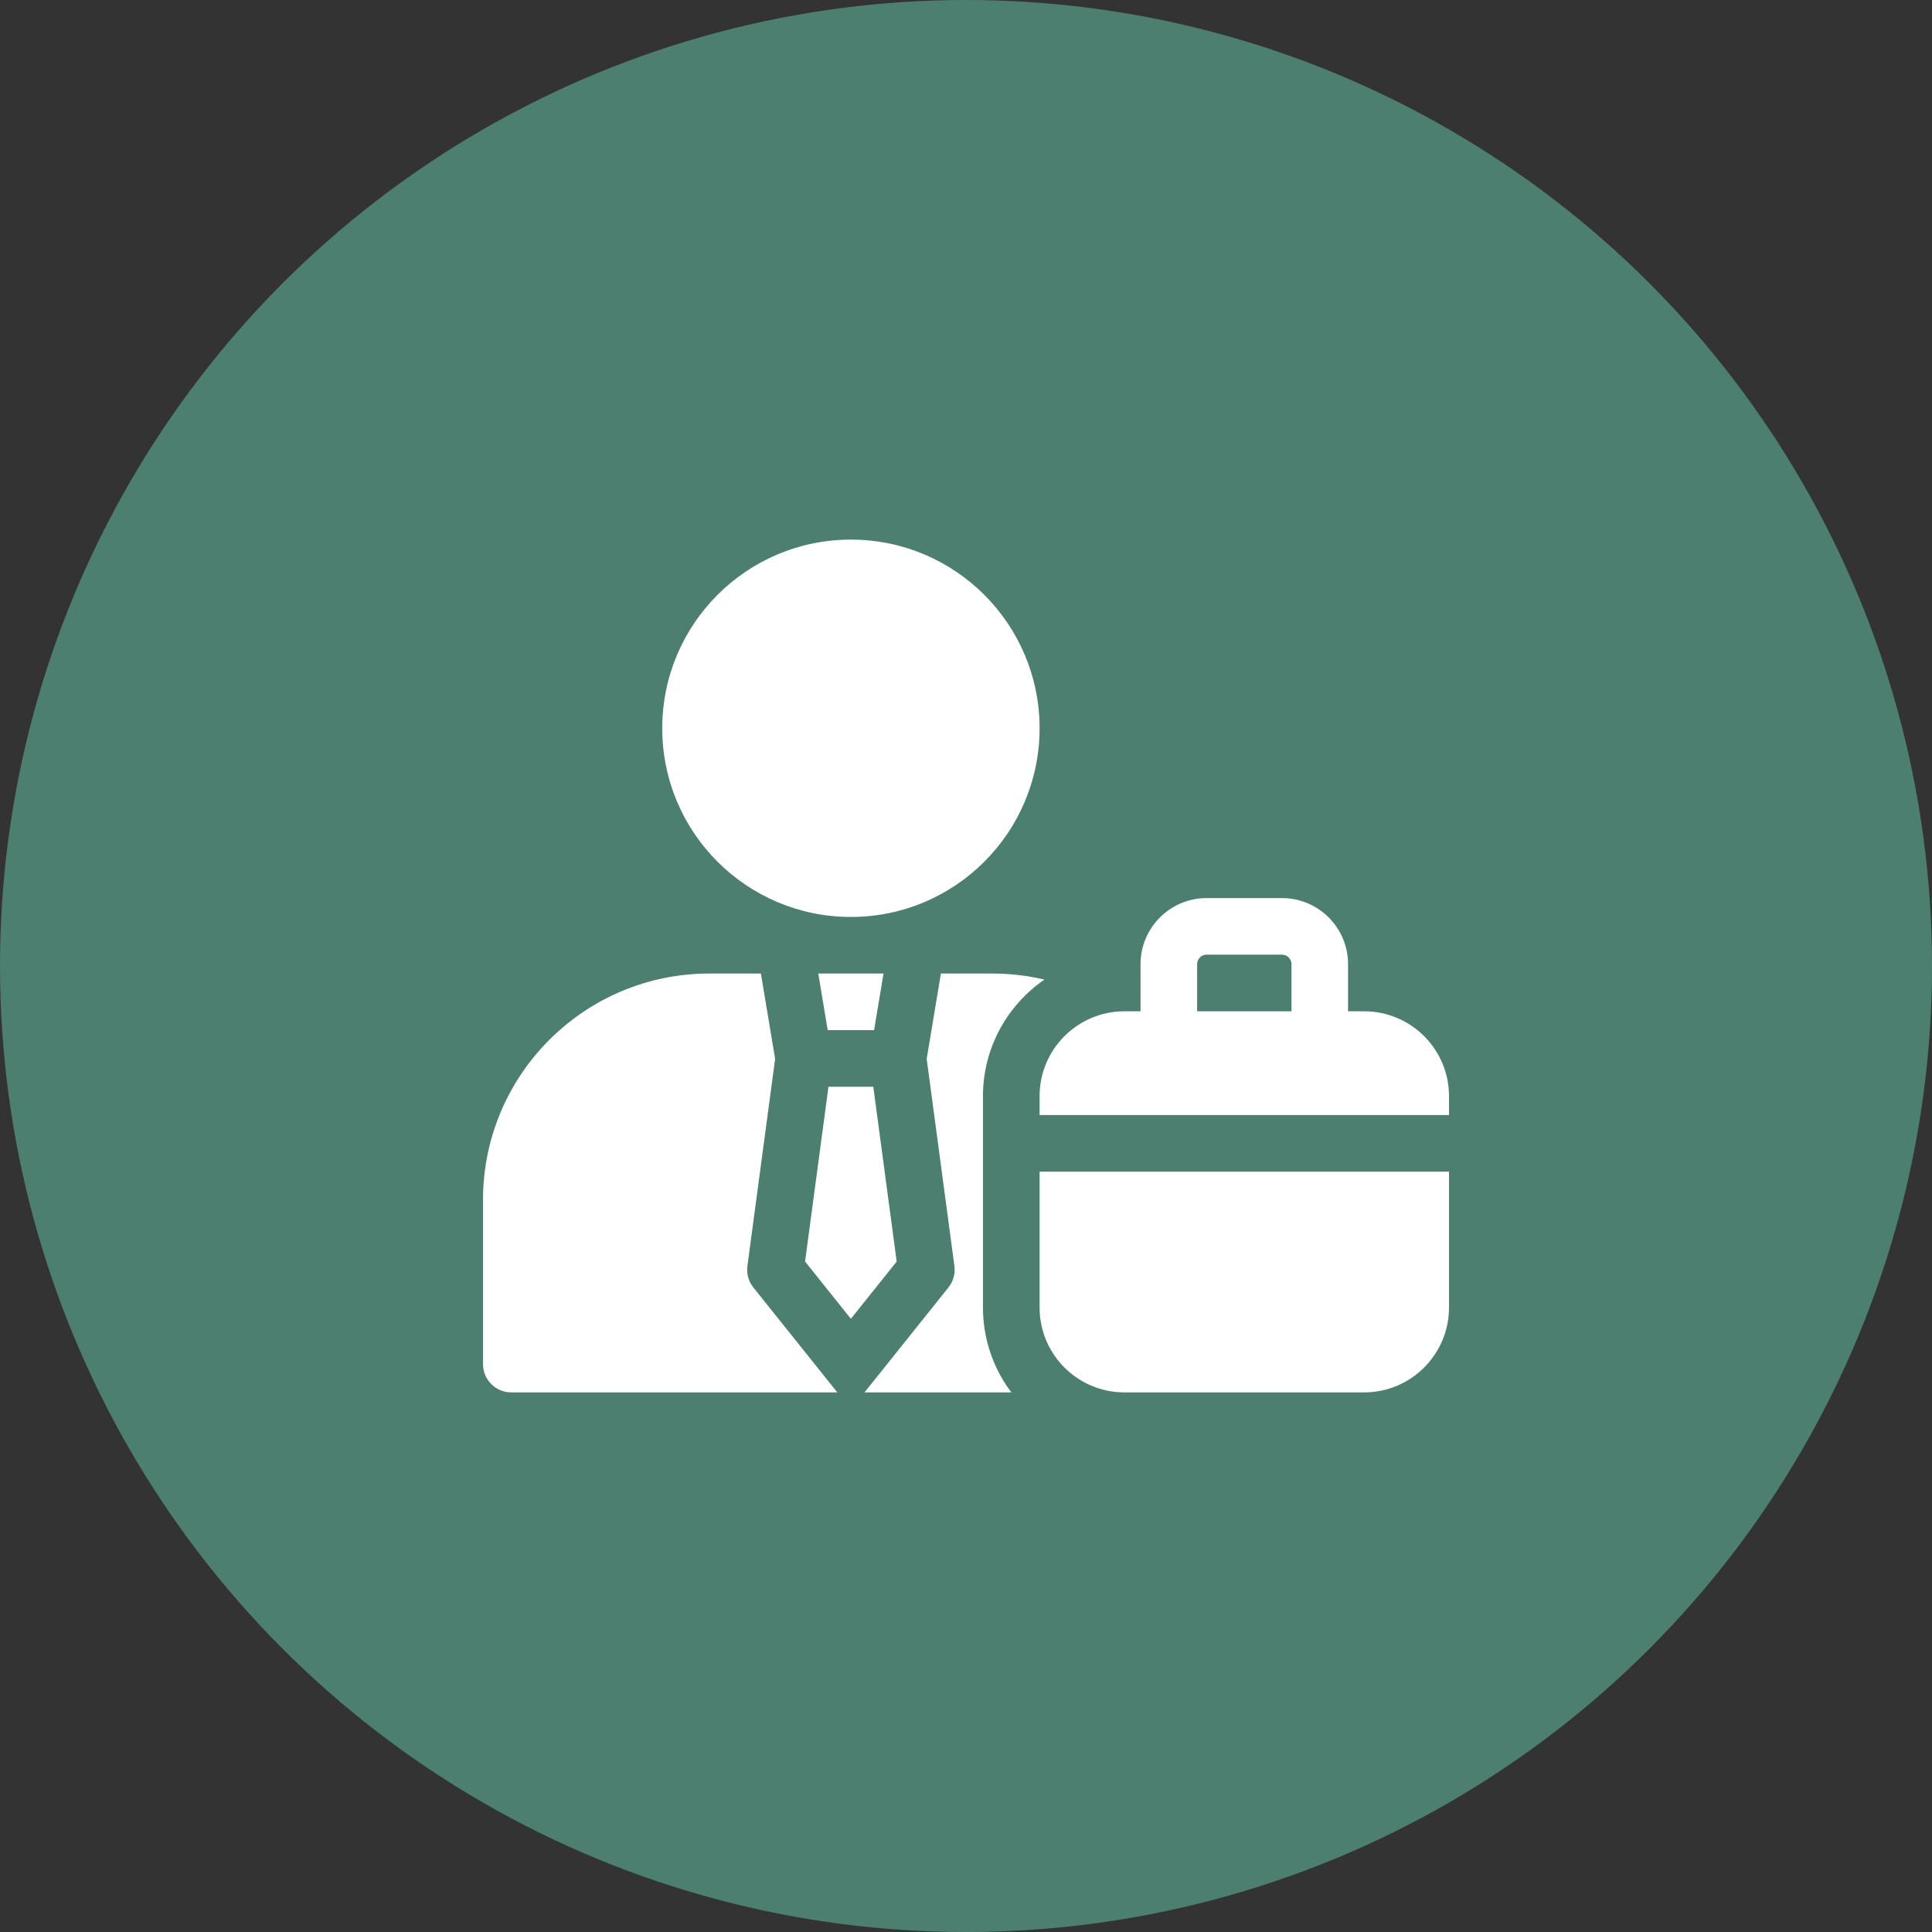
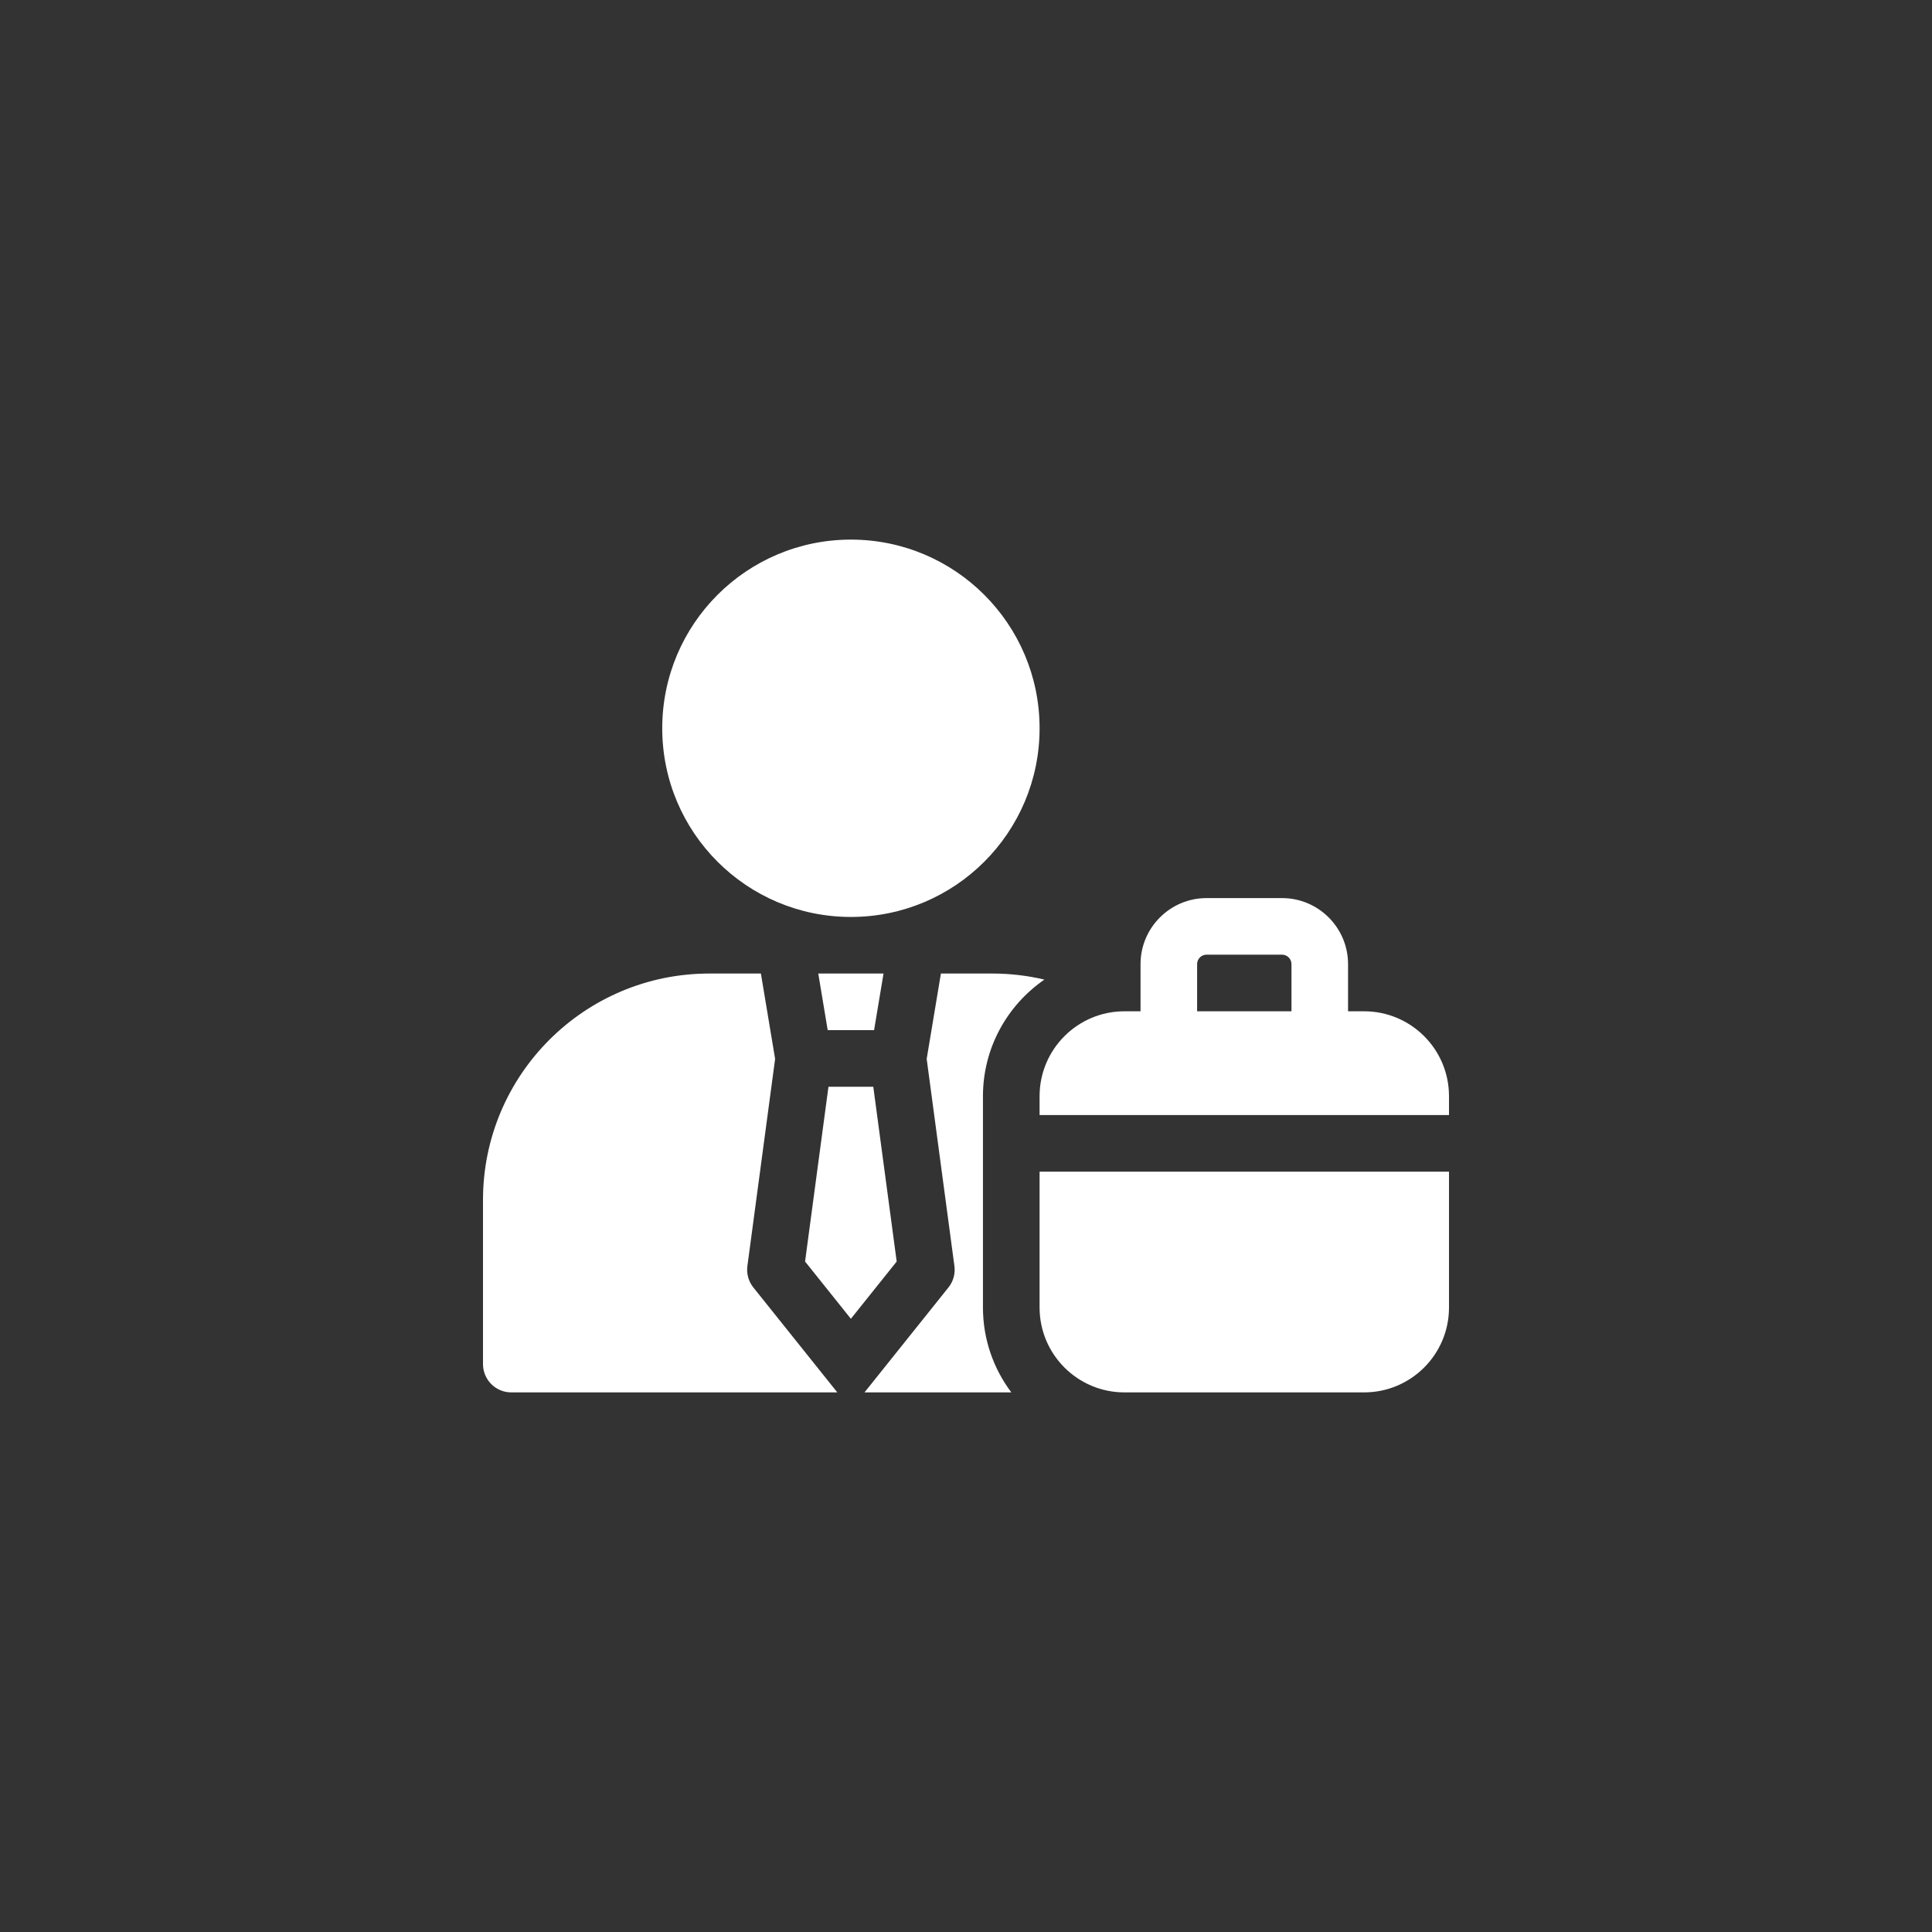
<svg xmlns="http://www.w3.org/2000/svg" width="80" height="80" viewBox="0 0 80 80" fill="none">
  <rect x="0" y="0" width="80" height="80" fill="#333333" stroke="none" />
-   <circle cx="40" cy="40" r="40" fill="#4D7F71" />
  <path d="M35.234 37.969C39.549 37.969 43.047 34.471 43.047 30.156C43.047 25.841 39.549 22.344 35.234 22.344C30.92 22.344 27.422 25.841 27.422 30.156C27.422 34.471 30.92 37.969 35.234 37.969Z" fill="white" />
  <path d="M36.161 45H34.305L33.336 52.237L35.233 54.608L37.13 52.237L36.161 45Z" fill="white" />
  <path d="M34.273 42.656H36.194L36.585 40.312H33.883L34.273 42.656Z" fill="white" />
  <path d="M30.948 52.423L32.096 43.847L31.507 40.312H29.375C24.197 40.312 20 44.51 20 49.688V56.484C20 57.132 20.525 57.656 21.172 57.656H34.671L31.194 53.31C30.994 53.06 30.905 52.74 30.948 52.423Z" fill="white" />
  <path d="M43.246 40.563C42.555 40.4 41.834 40.312 41.093 40.312H38.961L38.372 43.847L39.52 52.423C39.563 52.74 39.474 53.06 39.274 53.31L35.797 57.656H41.877C41.14 56.676 40.702 55.459 40.702 54.141V45.391C40.702 43.389 41.711 41.62 43.246 40.563Z" fill="white" />
  <path d="M56.484 41.875H55.82V39.922C55.82 38.414 54.594 37.188 53.086 37.188H49.961C48.453 37.188 47.227 38.414 47.227 39.922V41.875H46.562C44.621 41.875 43.047 43.449 43.047 45.391V46.172H60V45.391C60 43.449 58.426 41.875 56.484 41.875ZM53.477 41.875H49.57V39.922C49.57 39.706 49.745 39.531 49.961 39.531H53.086C53.301 39.531 53.477 39.706 53.477 39.922V41.875Z" fill="white" />
  <path d="M43.047 54.141C43.047 56.082 44.621 57.656 46.562 57.656H56.484C58.426 57.656 60 56.082 60 54.141V48.516H43.047V54.141Z" fill="white" />
</svg>